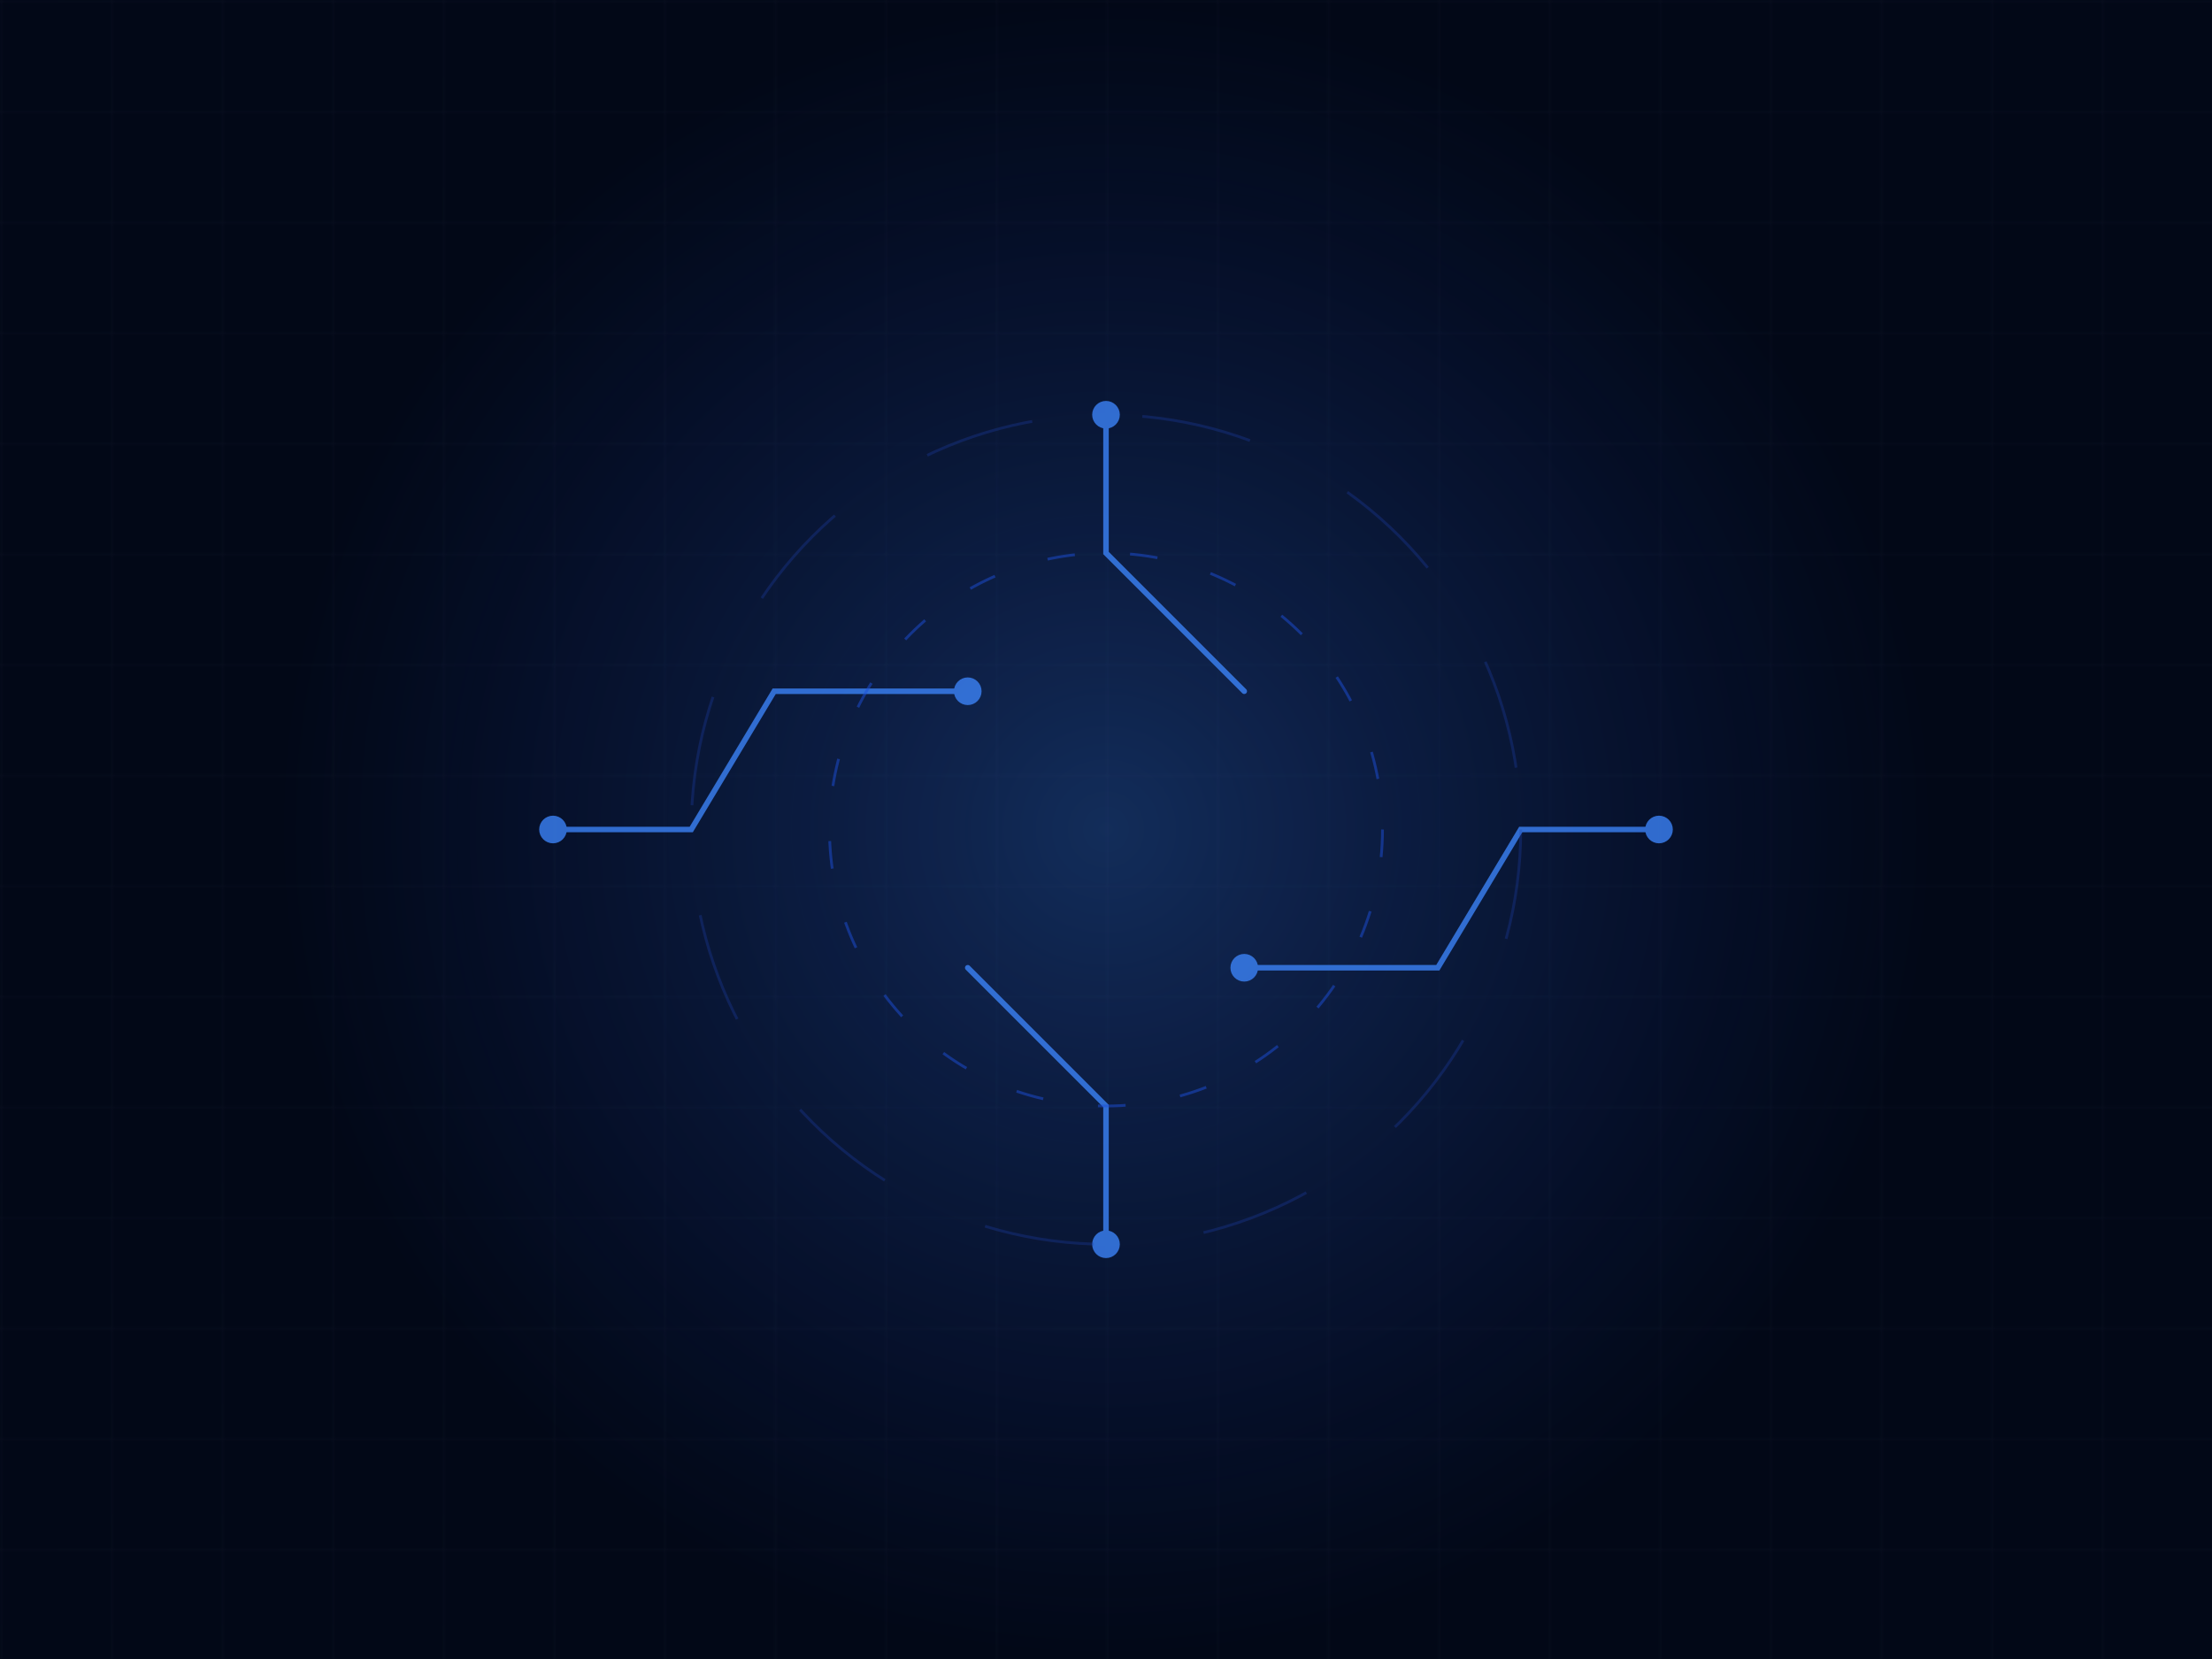
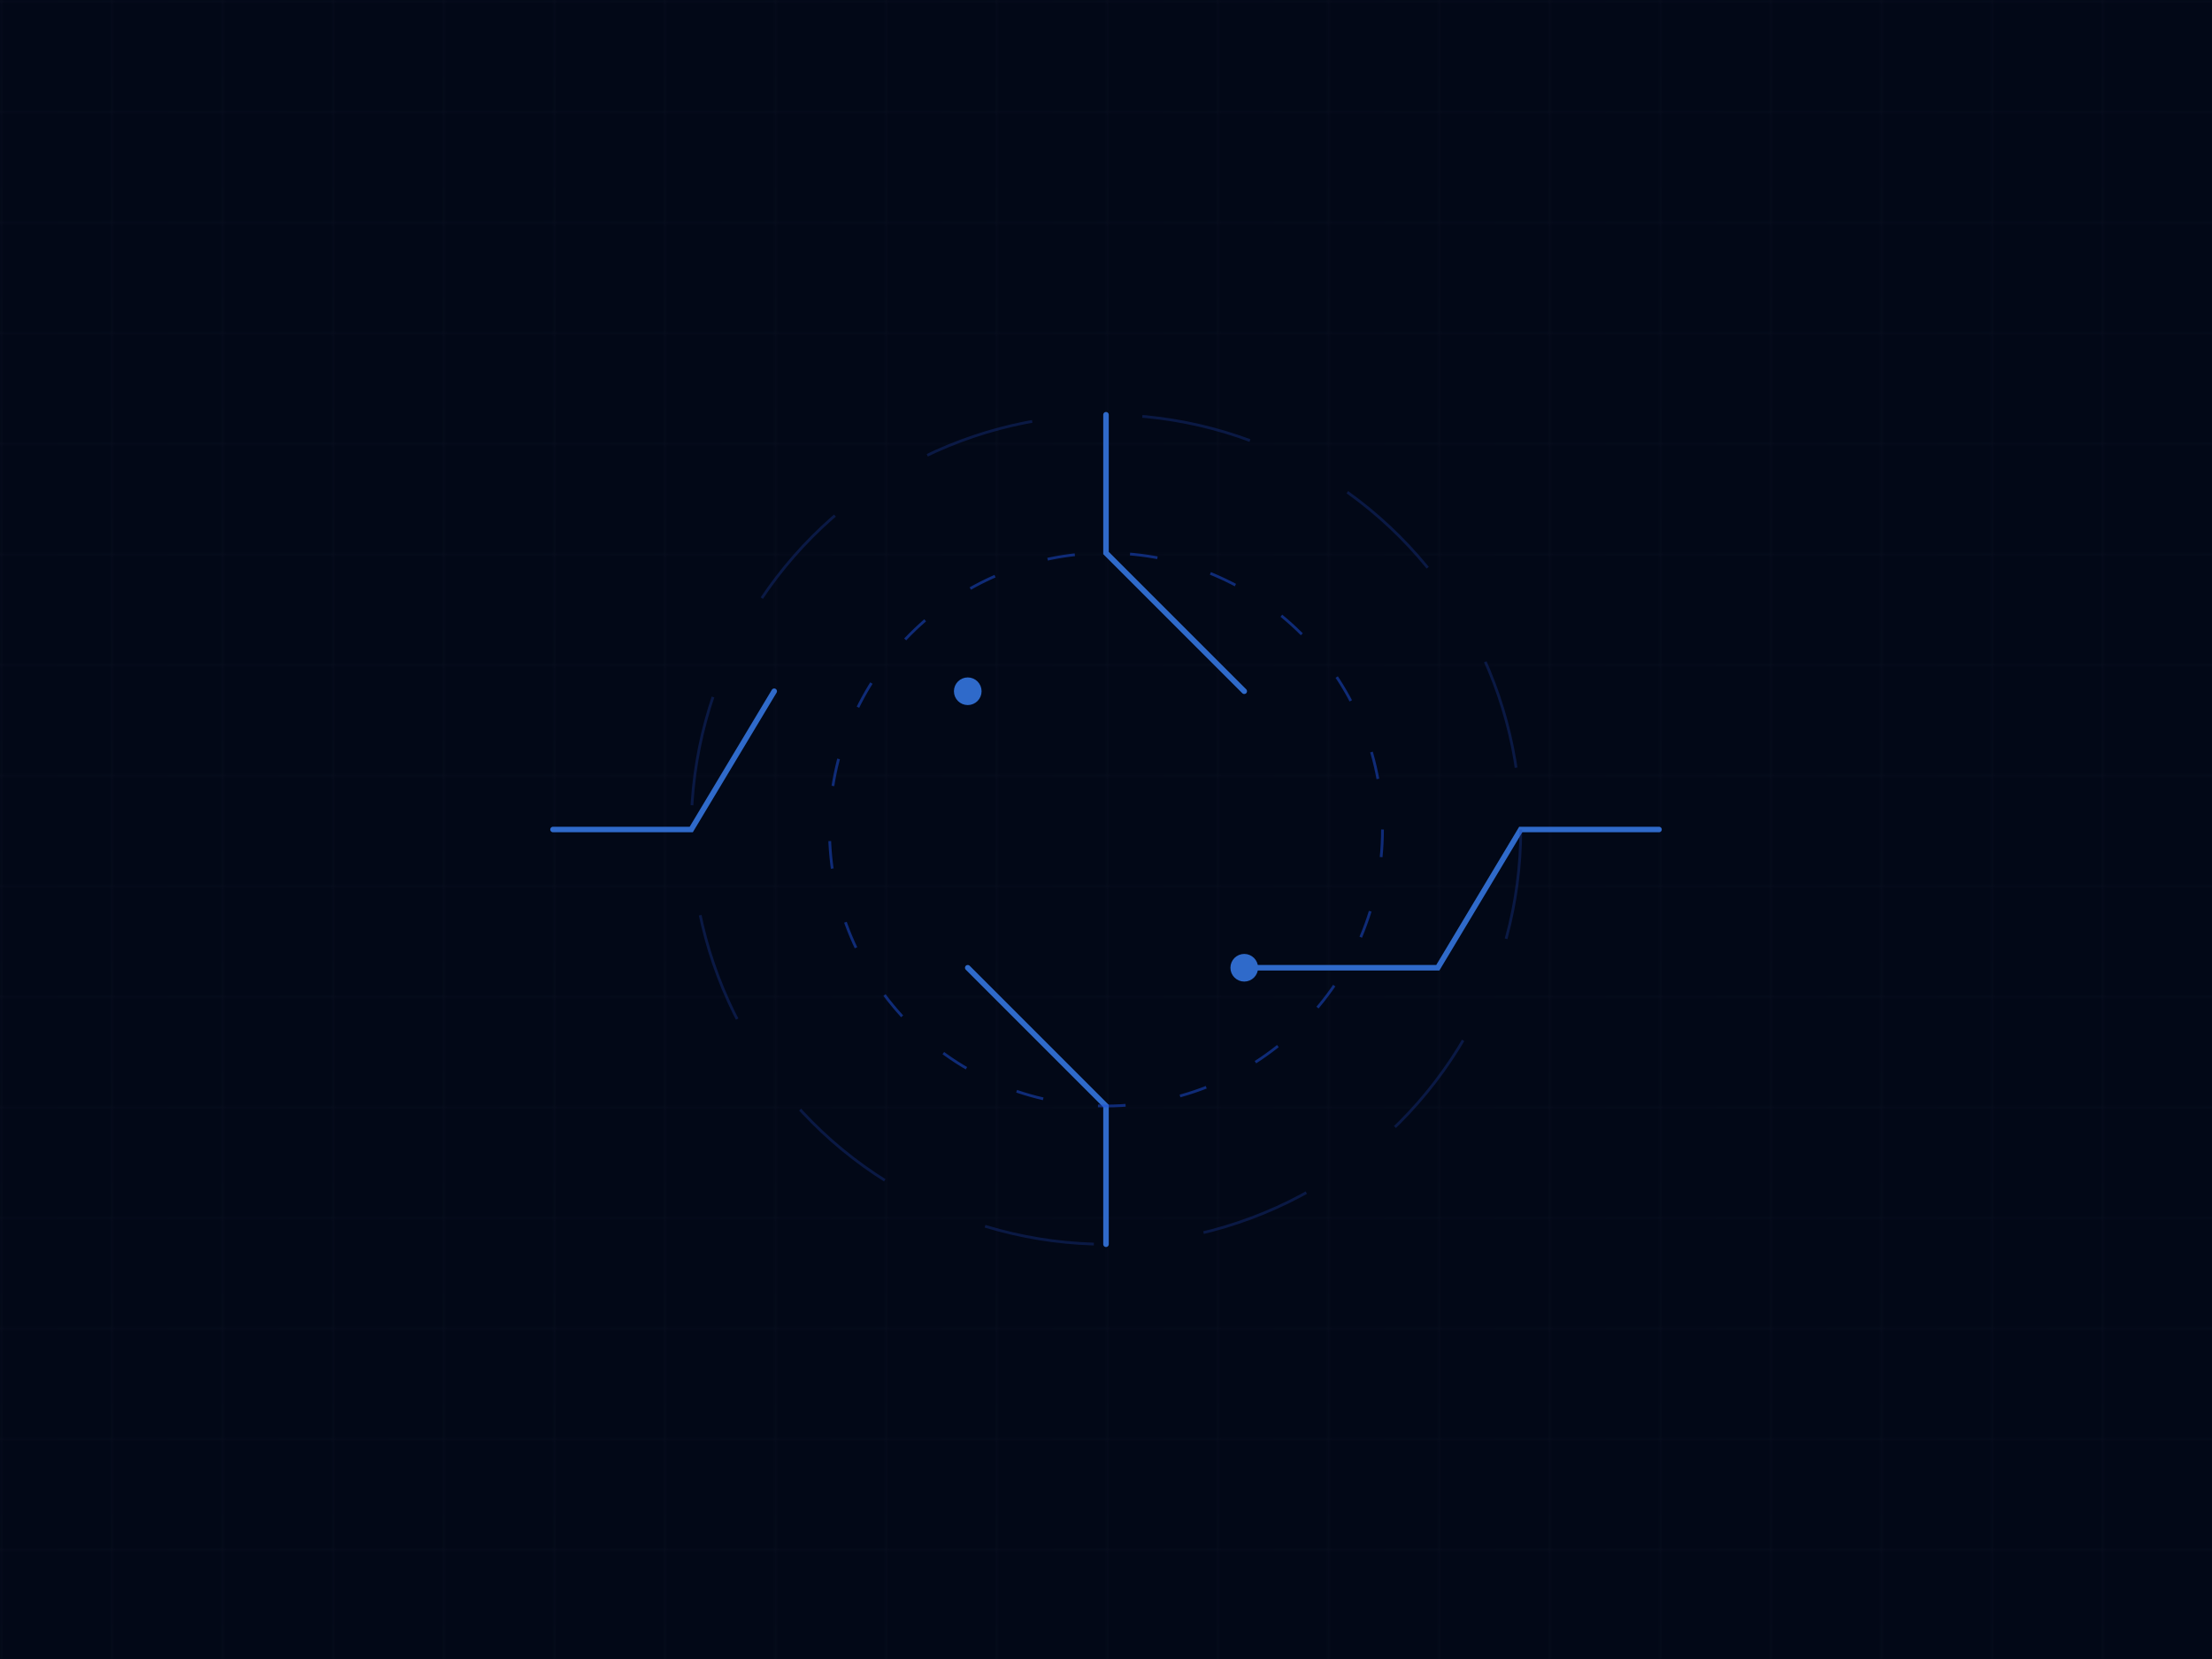
<svg xmlns="http://www.w3.org/2000/svg" width="800" height="600" viewBox="0 0 800 600" fill="none">
  <rect width="800" height="600" fill="#020817" />
  <defs>
    <linearGradient id="grid-grad" x1="0" y1="0" x2="800" y2="600" gradientUnits="userSpaceOnUse">
      <stop offset="0%" stop-color="#1e293b" stop-opacity="0.2" />
      <stop offset="100%" stop-color="#334155" stop-opacity="0.5" />
    </linearGradient>
    <radialGradient id="glow" cx="0" cy="0" r="1" gradientUnits="userSpaceOnUse" gradientTransform="translate(400 300) rotate(90) scale(300)">
      <stop stop-color="#3b82f6" stop-opacity="0.3" />
      <stop offset="1" stop-color="#1d4ed8" stop-opacity="0" />
    </radialGradient>
    <pattern id="grid" x="0" y="0" width="40" height="40" patternUnits="userSpaceOnUse">
      <path d="M 40 0 L 0 0 0 40" fill="none" stroke="url(#grid-grad)" stroke-width="1" />
    </pattern>
  </defs>
  <rect width="800" height="600" fill="url(#grid)" />
-   <circle cx="400" cy="300" r="300" fill="url(#glow)" />
  <g stroke="#3b82f6" stroke-width="2" stroke-linecap="round" opacity="0.8">
-     <path d="M 200 300 L 250 300 L 280 250 L 350 250" fill="none" />
-     <circle cx="200" cy="300" r="4" fill="#3b82f6" />
+     <path d="M 200 300 L 250 300 L 280 250 " fill="none" />
    <circle cx="350" cy="250" r="4" fill="#3b82f6" />
    <path d="M 600 300 L 550 300 L 520 350 L 450 350" fill="none" />
-     <circle cx="600" cy="300" r="4" fill="#3b82f6" />
    <circle cx="450" cy="350" r="4" fill="#3b82f6" />
    <path d="M 400 150 L 400 200 L 450 250" fill="none" />
-     <circle cx="400" cy="150" r="4" fill="#3b82f6" />
    <path d="M 400 450 L 400 400 L 350 350" fill="none" />
-     <circle cx="400" cy="450" r="4" fill="#3b82f6" />
  </g>
  <circle cx="400" cy="300" r="100" stroke="#1d4ed8" stroke-width="1" stroke-dasharray="10 20" opacity="0.5" />
  <circle cx="400" cy="300" r="150" stroke="#1e40af" stroke-width="1" stroke-dasharray="40 40" opacity="0.3" />
</svg>